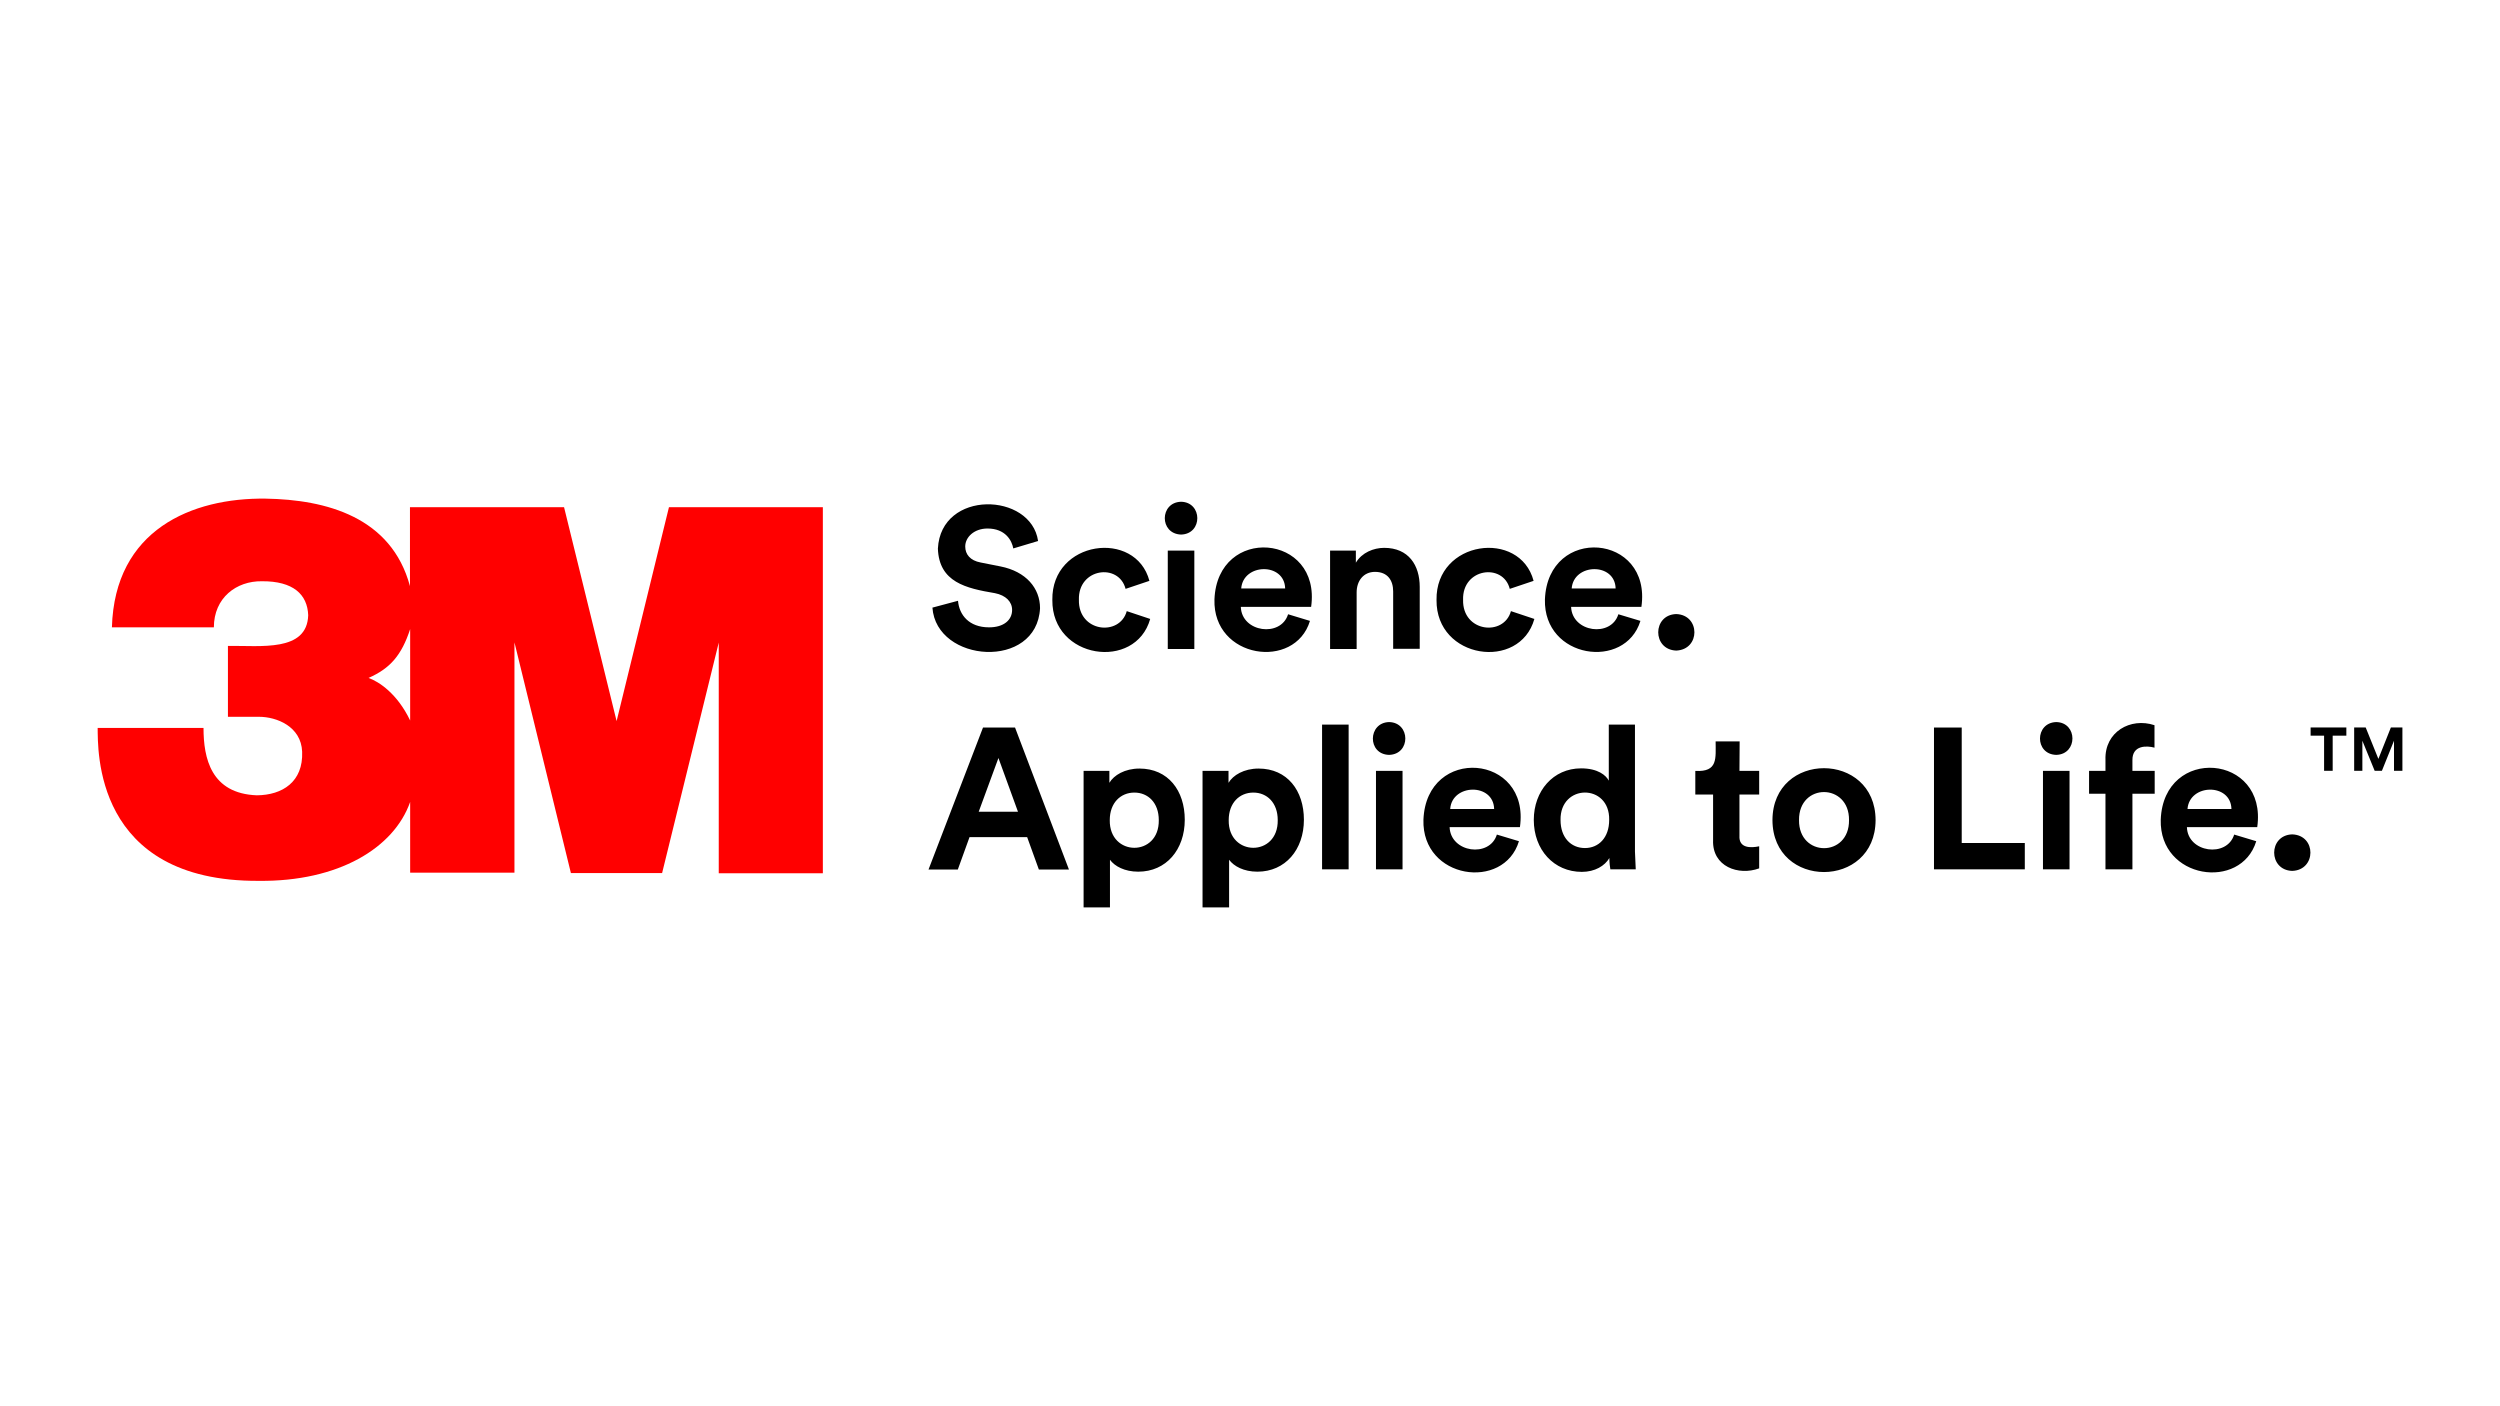
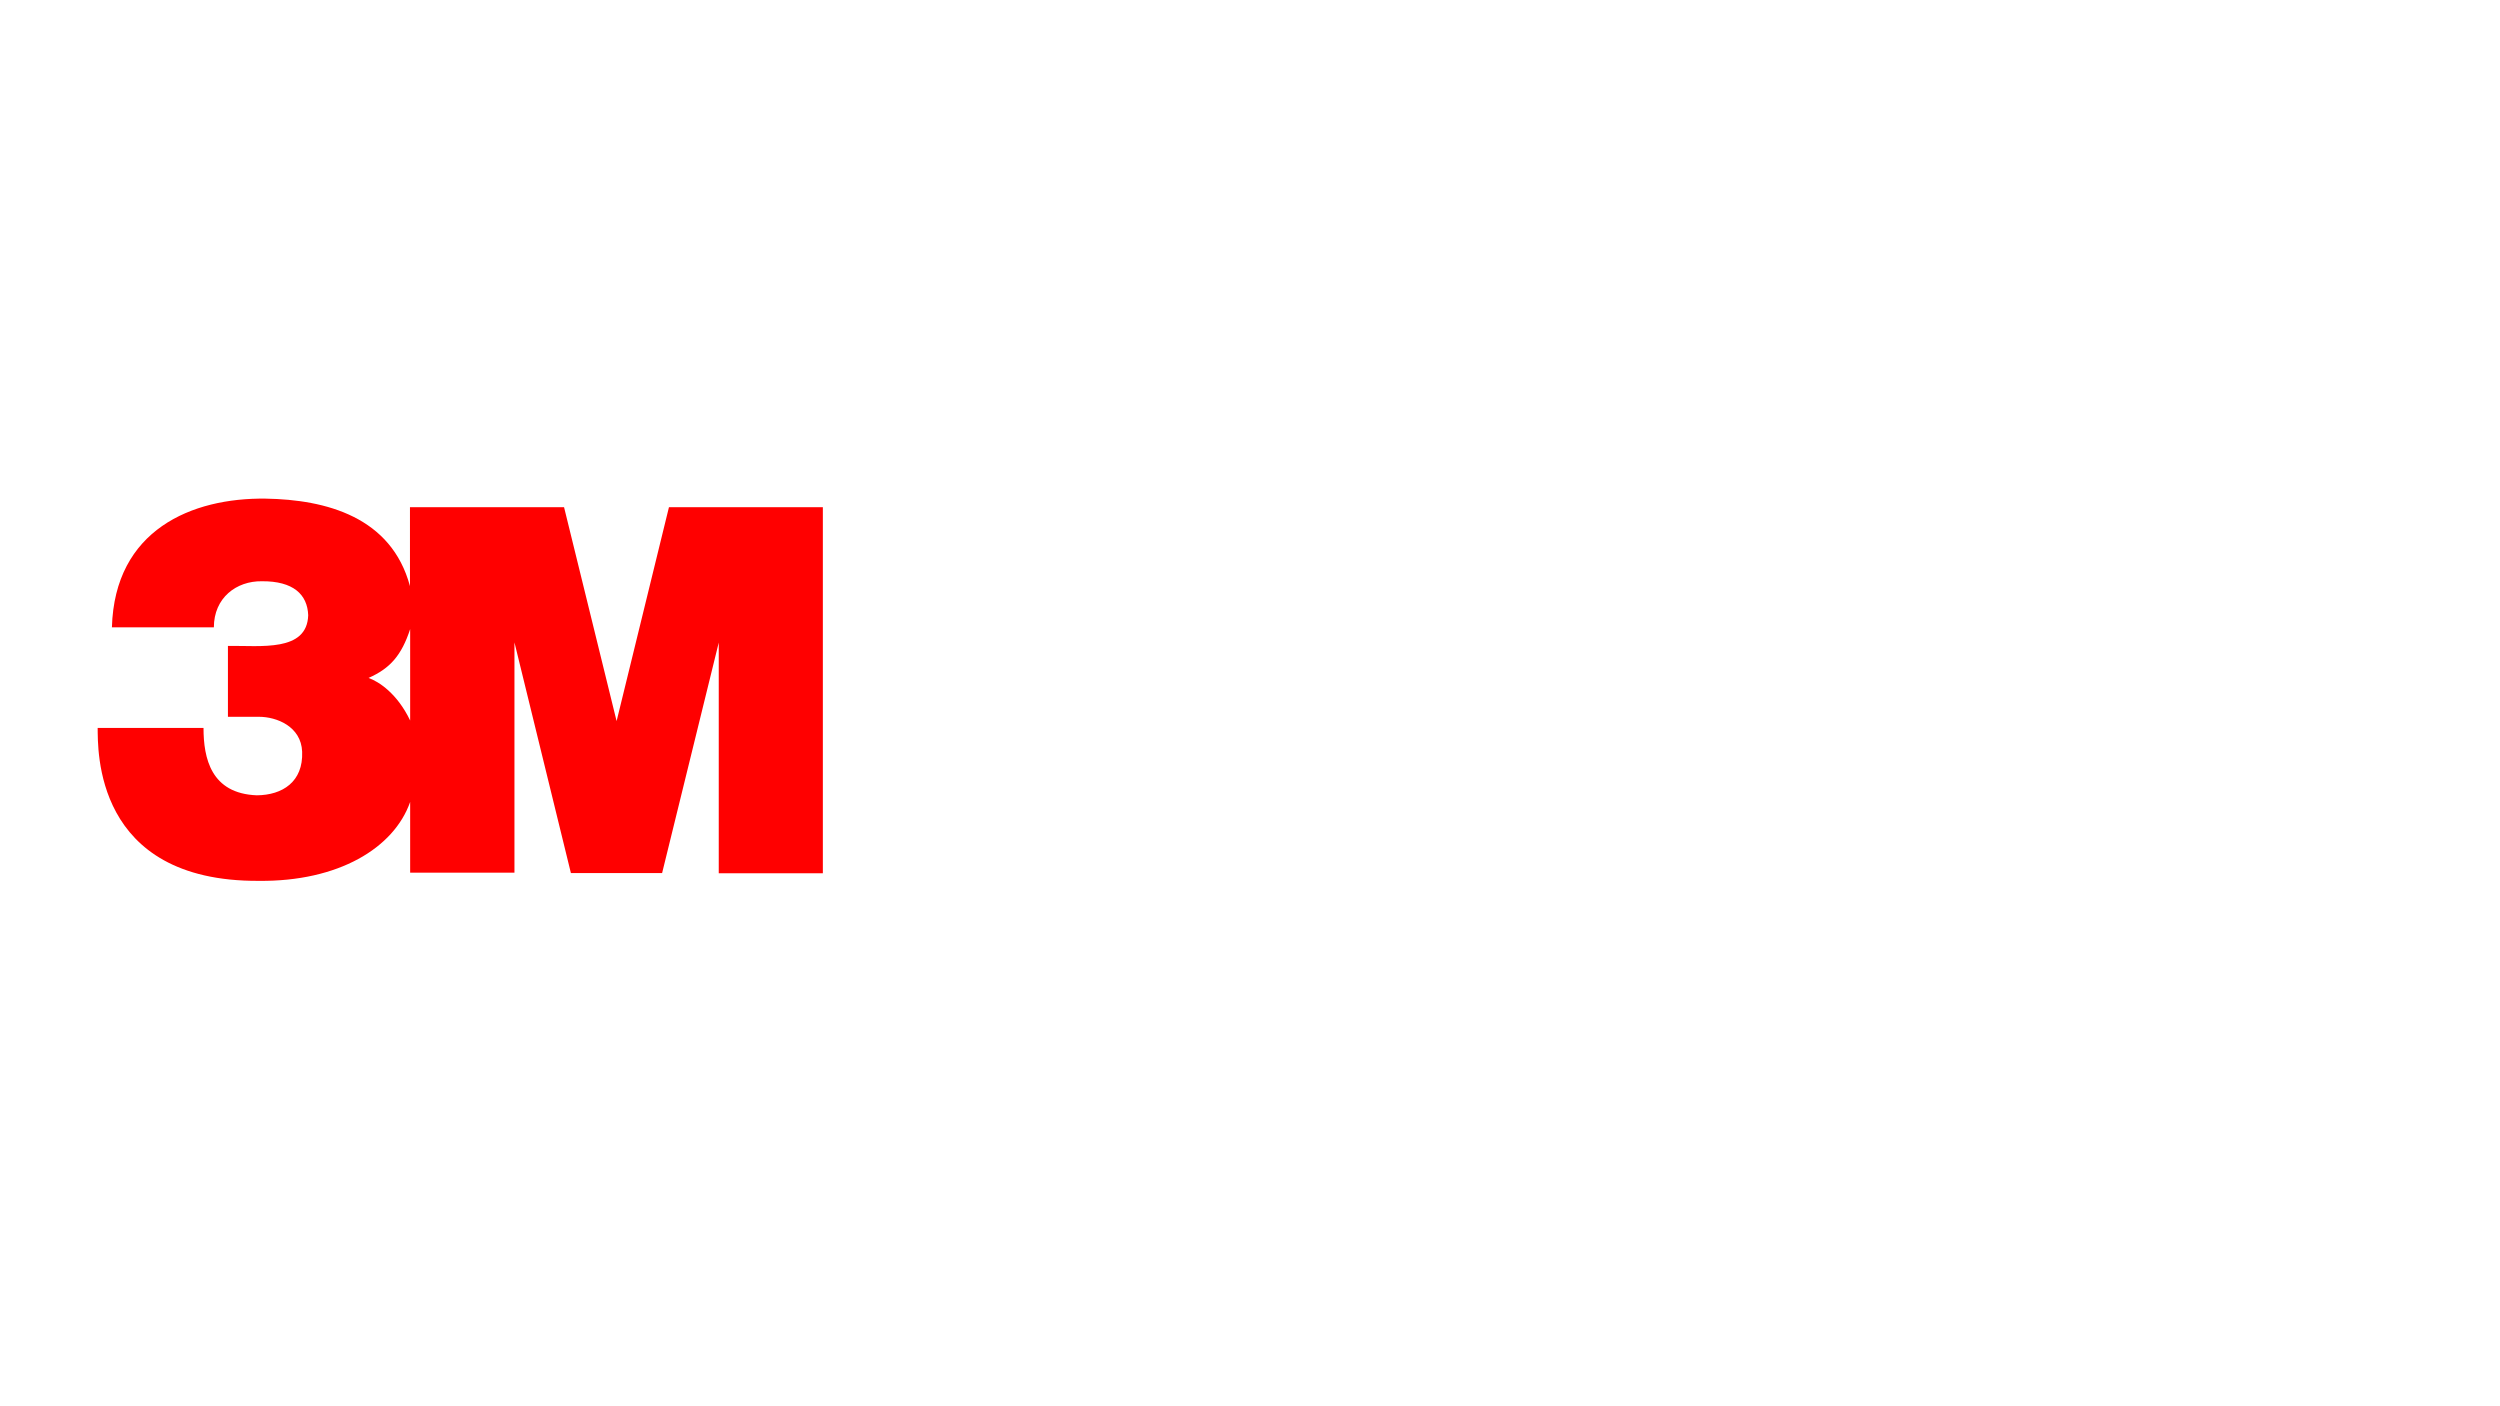
<svg xmlns="http://www.w3.org/2000/svg" width="1280" height="720" viewBox="0 0 1280 720">
  <path fill="red" d="m342.5 259.7-26.8 109.5-26.9-109.5h-78.9v40.4c-9.5-35.4-42.9-44.3-73.9-44.8-37.7-.5-77.3 15.9-78.7 65.9h52.2c0-15.1 11.5-23.8 24.6-23.6 16-.1 23.3 6.7 23.7 17.4-.6 18.9-24.3 15.5-41.1 15.7V367h15.9c9 0 21.6 4.9 22.1 17.9.6 15.4-10.1 22.2-23.2 22.3-23.5-.9-27.3-19-27.3-34.5H50c.2 10.5-2.3 78.8 82.6 78.3 40.7.4 69.1-16.8 77.4-40.4v36.2h53.4V328.9L292.3 447H339l29-118v118.1h53.3V259.7h-78.8zM210 368.9c-6.6-13.8-16-19.9-21.3-21.8 11.1-4.9 16.9-11.6 21.3-25v46.8z" />
-   <path d="M518.8 280.8c-.7-4-4-10.2-13.2-10.2-6.8 0-11.4 4.4-11.4 9.2 0 4 2.5 7.2 7.9 8.2l10.1 2c13.2 2.6 20.3 11.2 20.3 21.4-1.6 31.7-53.1 28.1-55.1-.3l13.1-3.5c.6 7.2 5.6 13.6 15.9 13.6 7.6 0 11.8-3.8 11.8-8.9 0-4.2-3.2-7.5-8.8-8.6-14.8-2.5-28.6-5.6-29.2-22.8 1.5-30.3 47.7-28.9 51.3-3.9l-12.7 3.8zm33.6 26.3c-.4 16.6 20.9 18.9 24.5 5.8l12 4c-7.5 26.7-50.4 20.6-50.1-9.7-.5-30.6 42.7-36.3 49.7-9.8l-12.2 4.1c-3.5-13.4-24.4-10.6-23.9 5.6zm52.3-50.2c11 .2 11.2 16.5 0 16.8-11.2-.4-11-16.5 0-16.8zm-6.8 75.4v-50.4h13.6v50.4h-13.6zm72.8-14.4c-7.7 25.4-49.8 19.4-48.9-11 1.5-38.2 54.8-33.8 49.5 3.8h-36c.4 13.1 20.5 15.8 24.2 3.8l11.2 3.4zM658 301.3c-.3-13.4-21.5-13-22.5 0H658zm36.6 31H681v-50.4h13.2v6.2c3.1-5.2 9.1-7.6 14.5-7.6 12.5 0 18.2 8.9 18.2 20v31.7h-13.6v-29.4c0-5.6-2.8-10-9.3-10-5.9 0-9.4 4.6-9.4 10.5v29zm54.5-25.2c-.4 16.6 20.9 18.9 24.5 5.8l12 4c-7.5 26.7-50.4 20.6-50.1-9.7-.5-30.6 42.7-36.3 49.7-9.8l-12.2 4.1c-3.4-13.4-24.4-10.6-23.9 5.6zm90.8 10.8c-7.8 25.4-49.7 19.4-48.9-11 1.5-38.2 54.8-33.8 49.4 3.8h-36c.5 13.1 20.5 15.8 24.2 3.8l11.3 3.4zm-12.7-16.6c-.3-13.4-21.5-13-22.5 0h22.5zm31 13.1c12.4.4 12.5 18.2 0 18.7-12.3-.5-12.2-18.3 0-18.7zM525.9 428.6h-29.5l-6 16.6h-15l27.9-72.7h16.4l27.6 72.7h-15.4l-6-16.6zm-24.8-13h20.1l-10-27.5-10.1 27.5zm53.7 49v-69.9H568v6.1c2.3-3.9 7.9-7.3 15.4-7.3 14.7 0 23.2 11.3 23.2 26.2 0 15.3-9.5 26.6-23.8 26.6-7 0-12.1-2.8-14.5-6.1v24.4h-13.5zm26-58.8c-7 0-12.6 5.2-12.6 14.1-.3 18.8 25.4 19 25.1 0 0-8.9-5.5-14.1-12.5-14.1zm34.9 58.8v-69.9H629v6.1c2.3-3.9 7.9-7.3 15.4-7.3 14.7 0 23.2 11.3 23.2 26.2 0 15.3-9.5 26.6-23.8 26.6-7 0-12.1-2.8-14.5-6.1v24.4h-13.6zm26-58.8c-7 0-12.6 5.2-12.6 14.1-.3 18.8 25.4 19 25.1 0 0-8.9-5.5-14.1-12.5-14.1zm35.2 39.3V371h13.6v74.1zm34.3-75.4c11 .2 11.2 16.5 0 16.8-11.2-.3-10.9-16.5 0-16.8zm-6.7 75.4v-50.4h13.6v50.4h-13.6zm73.2-14.4c-7.7 25.5-49.8 19.5-48.9-11 1.5-38.2 54.8-33.8 49.4 3.8h-36c.5 13.1 20.5 15.8 24.2 3.8l11.3 3.4zM765 414.2c-.3-13.4-21.6-13-22.5 0H765zm72.1 21.8.4 9.1h-13c-.2-1-.5-3.5-.5-5.8-2.3 4-7.4 7.1-14.1 7.1-14.3 0-24.6-11.3-24.6-26.6 0-14.8 9.9-26.4 24.2-26.4 8.7 0 12.8 3.6 14.2 6.3V371h13.4v65zm-25.6-1.8c7 0 12.4-5.3 12.4-14.4.4-18.8-25.3-18.6-24.9.1 0 8.9 5.3 14.3 12.5 14.3zm79.1-39.5h10.1v12.1h-10.1v21.1c-.4 6.5 5.9 6.3 10.1 5.4v11.3c-10.6 3.9-24.1-.9-23.6-14.4v-23.4H868v-12.1c11.7.7 10.4-6.5 10.4-15.1h12.3l-.1 15.1zm69.7 25.2c-.1 35.4-52.7 35.5-52.8 0 .1-35.5 52.7-35.4 52.8 0zm-13.6 0c.2-19.1-25.8-19.2-25.6 0-.2 19.1 25.8 19.2 25.6 0zm43.5 25.2v-72.6h14.2v59.1h32.3v13.5zm62.6-75.4c11 .2 11.1 16.5 0 16.8-11.2-.3-11-16.5 0-16.8zm-6.8 75.4v-50.4h13.6v50.4H1046zm45.8-55.9v5.5h11.4v11.7h-11.4v38.7H1078v-38.7h-8.4v-11.7h8.4V389c-.5-14.3 12.8-21.8 25.1-17.7v11.5c-4-1.1-11.4-1.3-11.3 6.4zm63.4 41.5c-7.8 25.5-49.7 19.5-48.9-11 1.4-38.2 54.8-33.8 49.4 3.8h-36c.4 13.1 20.5 15.8 24.2 3.8l11.3 3.4zm-12.7-16.5c-.3-13.4-21.5-13-22.5 0h22.5zm31.1 13c12.5.4 12.4 18.3 0 18.7-12.3-.4-12.3-18.3 0-18.7zm31.731-32.544v-22.2h5.9l6.5 16.1 6.4-16.1h5.9v22.2h-4.3v-15.4l-6.2 15.4h-3.7l-6.3-15.4v15.4zm-22.3-22.2h18.3v4.2h-7v18h-4.4v-18h-6.9z" />
</svg>